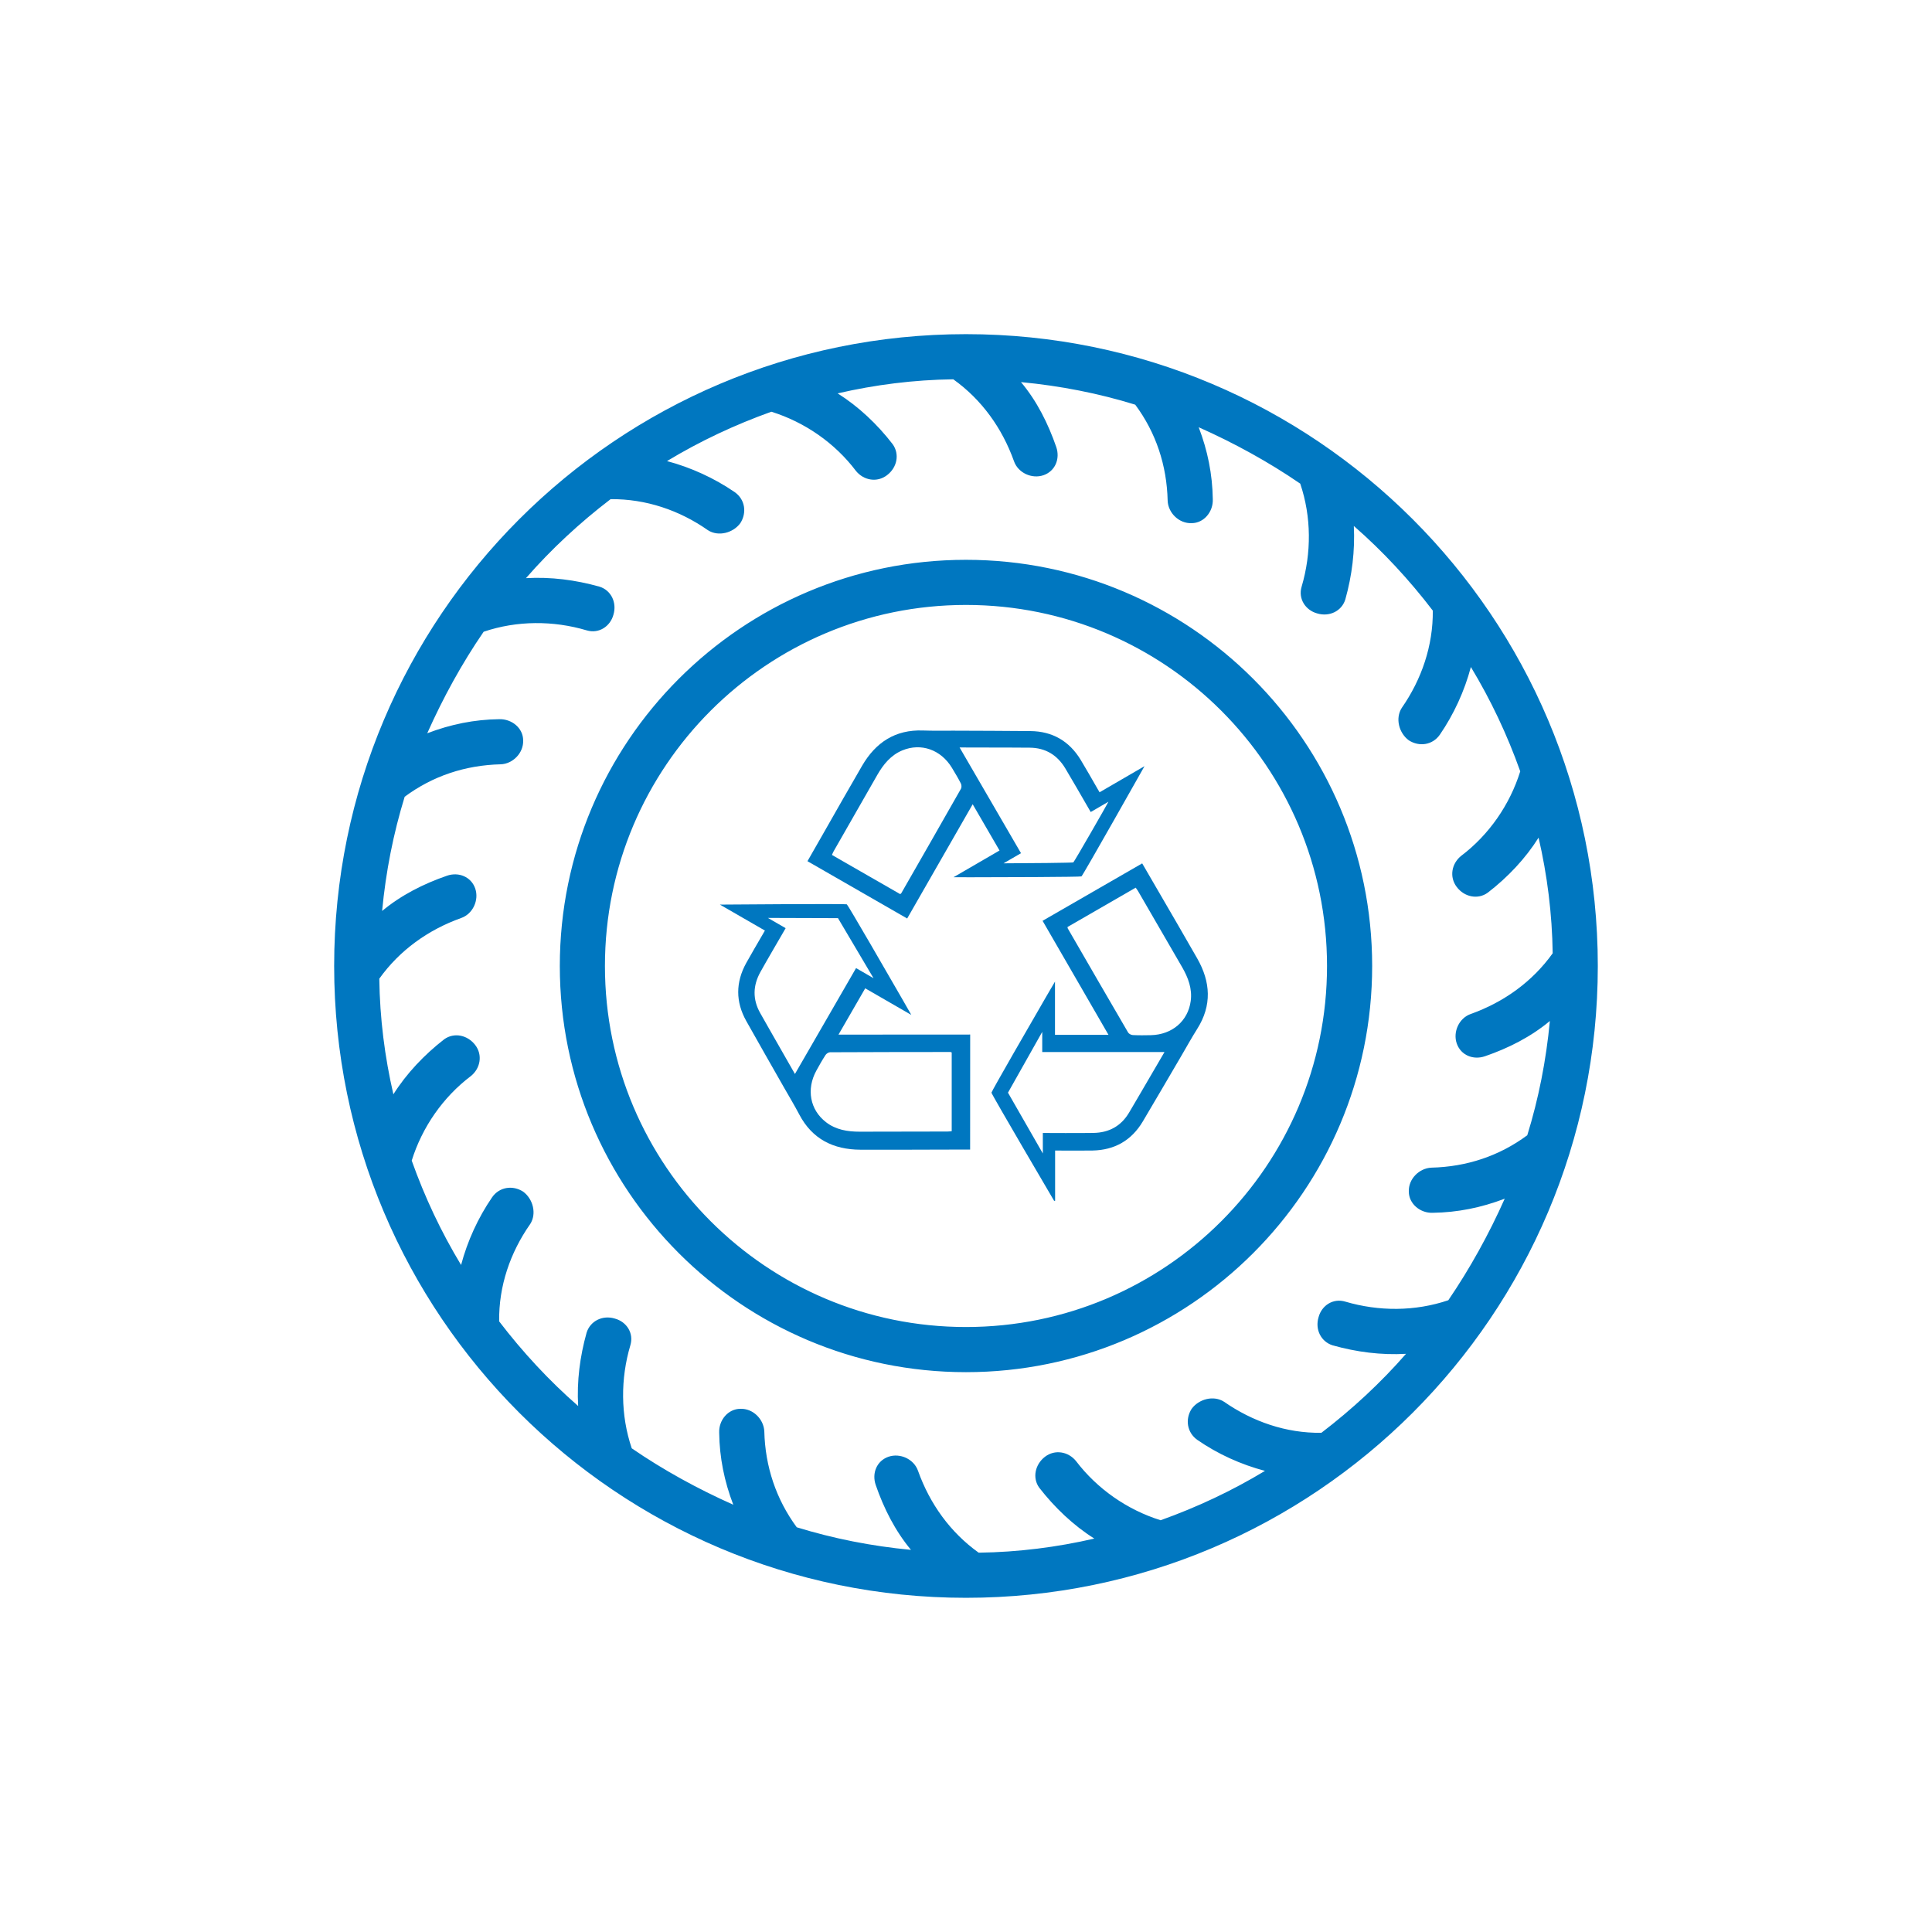
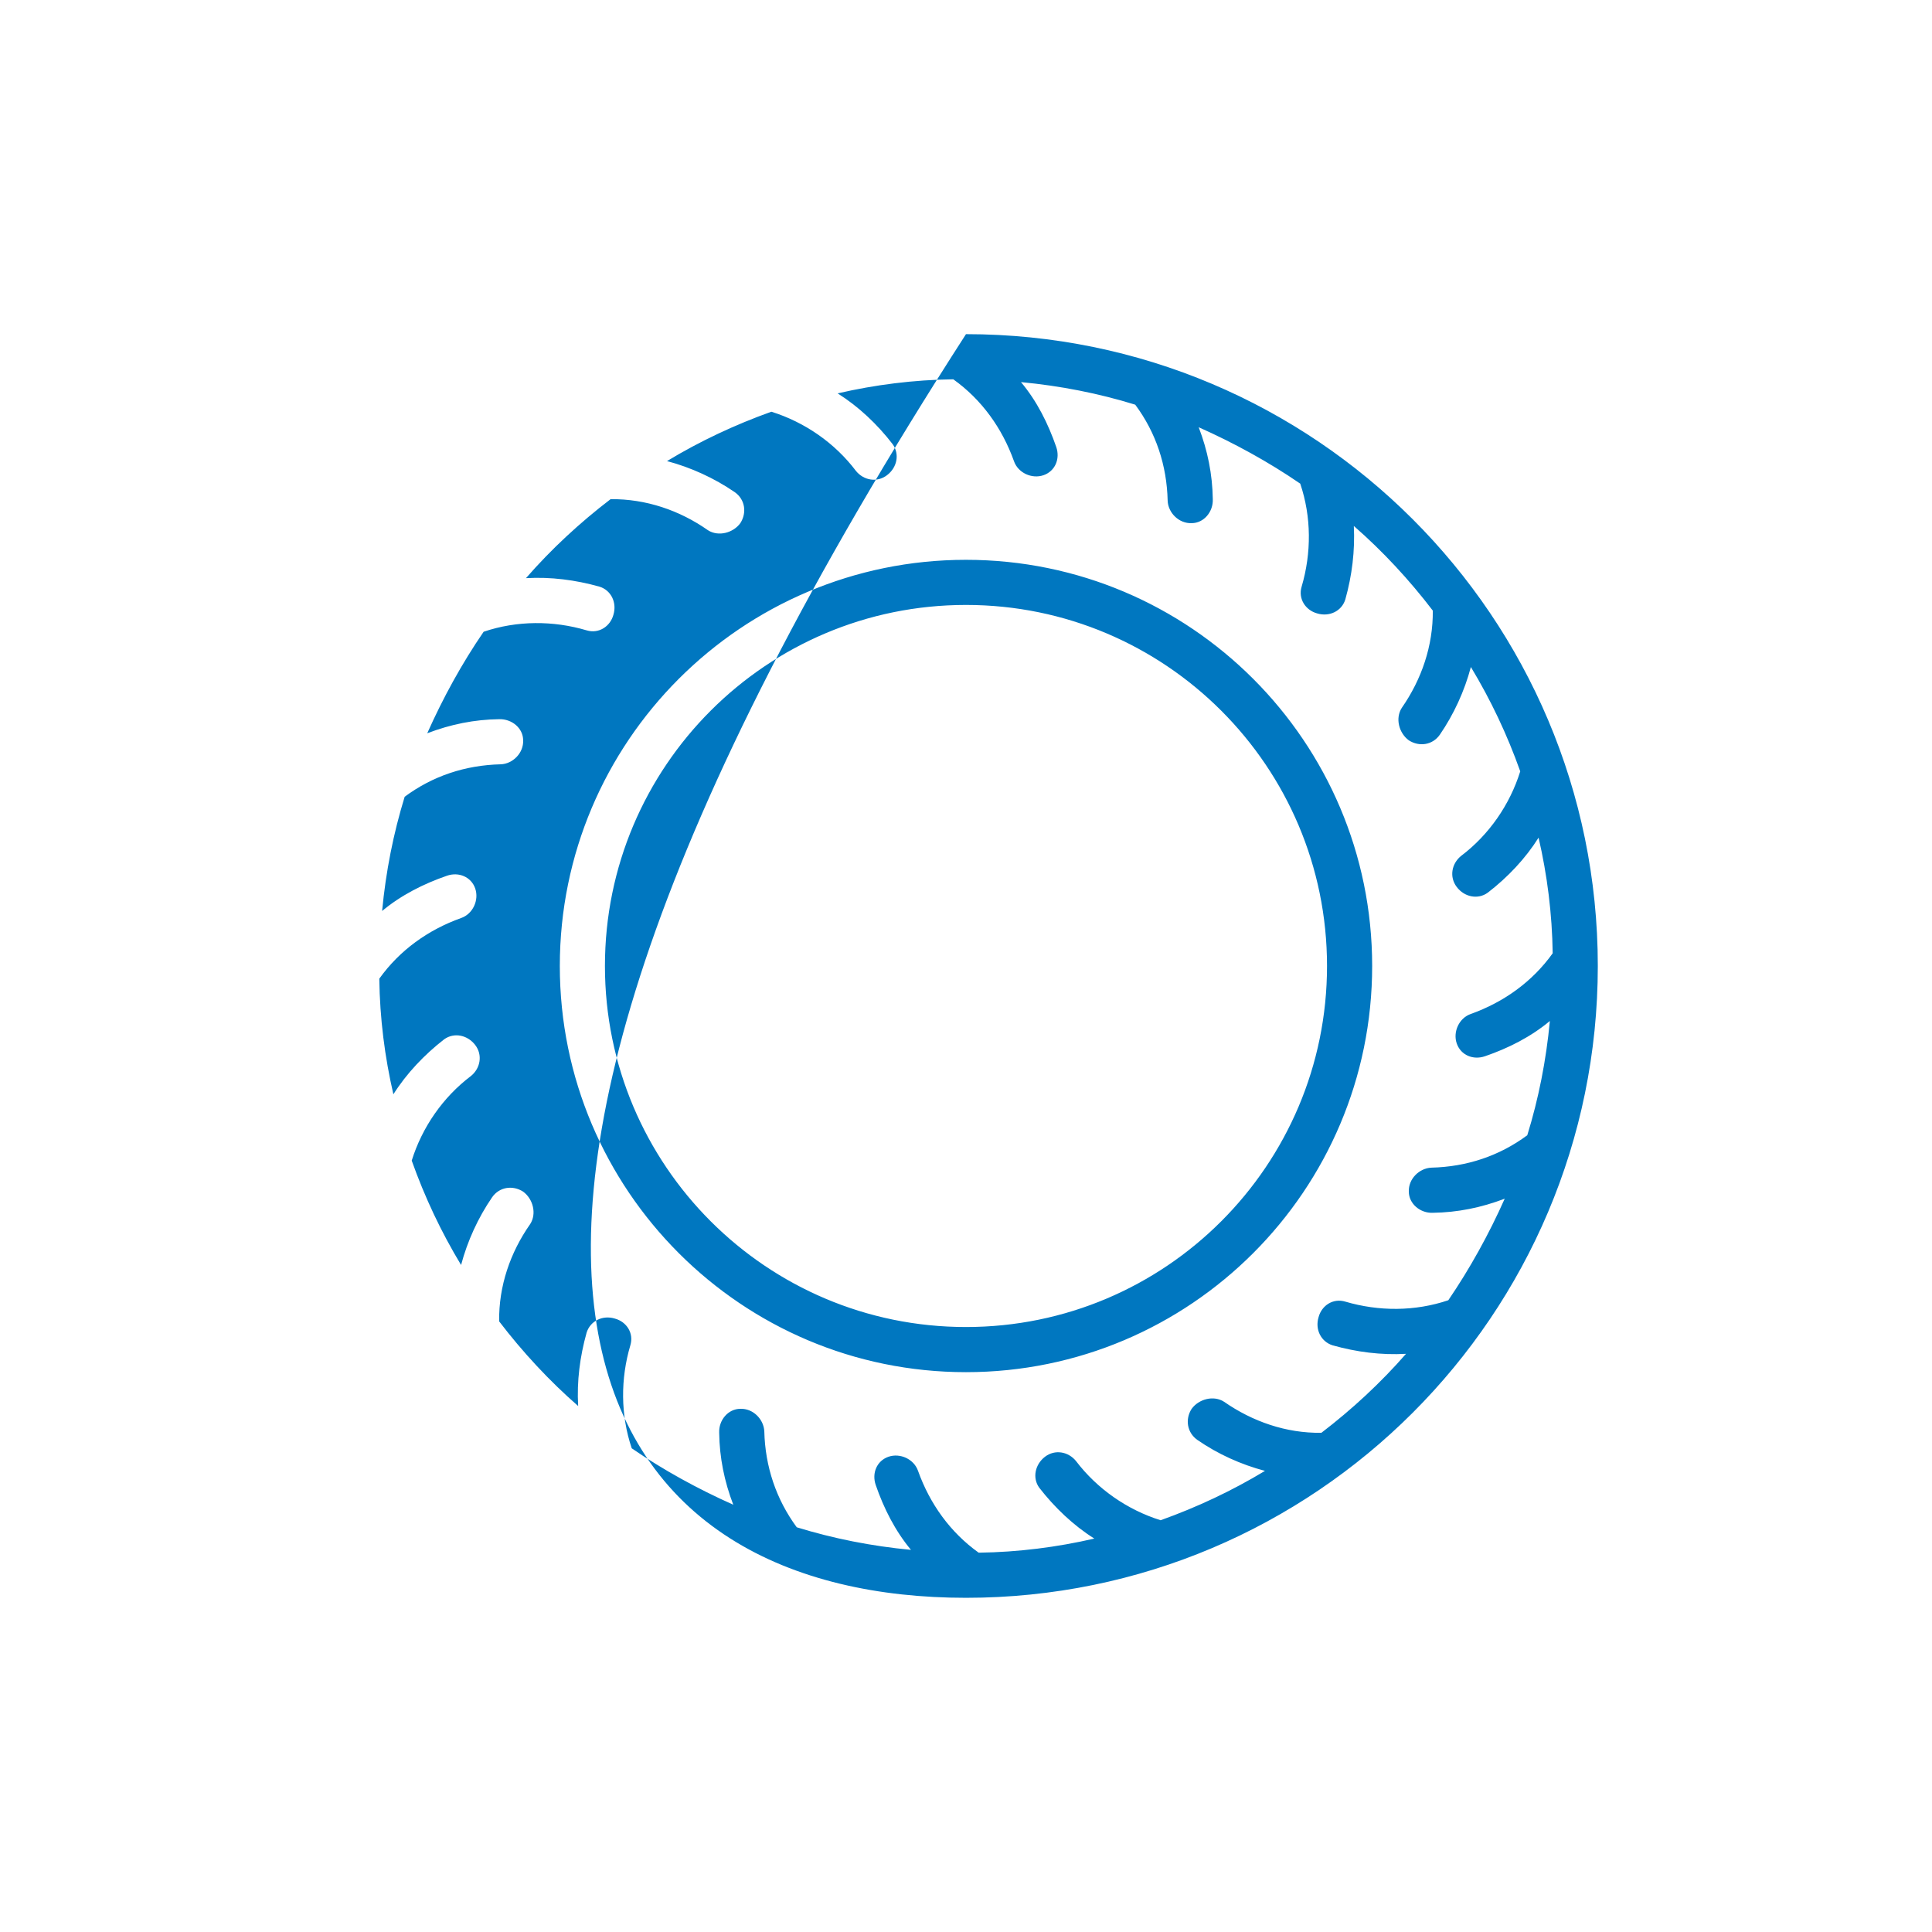
<svg xmlns="http://www.w3.org/2000/svg" width="500" zoomAndPan="magnify" viewBox="0 0 375 375" height="500" preserveAspectRatio="xMidYMid meet" version="1.0">
  <defs>
    <clipPath id="37375d7c66">
      <path d="M 64.859 64.859 L 310.109 64.859 L 310.109 310.109 L 64.859 310.109 Z M 64.859 64.859 " clip-rule="nonzero" />
    </clipPath>
    <clipPath id="a2ea036c77">
-       <path d="M 192 167 L 234.98 167 L 234.98 233.082 L 192 233.082 Z M 192 167 " clip-rule="nonzero" />
-     </clipPath>
+       </clipPath>
    <clipPath id="4955115cce">
      <path d="M 139.73 175 L 189 175 L 189 224 L 139.73 224 Z M 139.73 175 " clip-rule="nonzero" />
    </clipPath>
    <clipPath id="34a98f86c1">
      <path d="M 156 141.582 L 223 141.582 L 223 179 L 156 179 Z M 156 141.582 " clip-rule="nonzero" />
    </clipPath>
  </defs>
  <rect x="-37.5" width="450" fill="#ffffff" y="-37.5" height="450" fill-opacity="1" />
-   <rect x="-37.5" width="450" fill="#ffffff" y="-37.5" height="450" fill-opacity="1" />
  <g clip-path="url(#37375d7c66)">
-     <path fill="#0077c0" d="M 187.496 117.418 C 226.195 117.418 257.574 148.797 257.574 187.496 C 257.574 226.195 226.195 257.574 187.496 257.574 C 148.797 257.574 117.418 226.195 117.418 187.496 C 117.418 148.797 148.797 117.418 187.496 117.418 Z M 187.496 108.66 C 143.973 108.66 108.66 143.973 108.66 187.496 C 108.66 231.023 143.973 266.336 187.496 266.336 C 231.023 266.336 266.336 231.023 266.336 187.496 C 266.336 143.973 231.023 108.66 187.496 108.66 Z M 185.031 73.621 C 190.543 77.555 194.512 83.098 196.805 89.496 C 197.59 91.789 200.293 93.02 202.551 92.234 C 204.812 91.449 205.805 89.051 205.016 86.758 C 203.441 82.207 201.254 77.828 198.172 74.168 C 205.805 74.887 213.262 76.355 220.348 78.547 C 224.383 83.988 226.473 90.316 226.641 97.16 C 226.711 99.523 228.832 101.645 231.297 101.543 C 233.656 101.543 235.504 99.352 235.402 96.887 C 235.332 92.062 234.41 87.477 232.664 82.926 C 239.578 86.008 246.25 89.668 252.375 93.875 C 254.562 100.344 254.562 107.359 252.648 113.859 C 251.93 116.223 253.402 118.445 255.66 119.062 C 258.02 119.781 260.449 118.617 261.133 116.324 C 262.434 111.672 263.016 106.914 262.777 102.09 C 268.387 106.98 273.555 112.559 278.105 118.516 C 278.176 125.355 275.914 131.895 272.082 137.402 C 270.781 139.422 271.535 142.297 273.453 143.699 C 275.473 145 278.07 144.621 279.473 142.602 C 282.176 138.668 284.266 134.117 285.496 129.465 C 289.363 135.863 292.547 142.602 295.078 149.719 C 293.059 156.188 289.02 162.039 283.582 166.145 C 281.734 167.652 281.289 170.25 282.758 172.168 C 284.23 174.117 286.867 174.664 288.781 173.262 C 292.648 170.285 296.105 166.625 298.637 162.586 C 300.312 169.84 301.27 177.336 301.375 185.031 C 297.438 190.543 291.895 194.512 285.496 196.805 C 283.203 197.59 281.973 200.293 282.758 202.551 C 283.547 204.812 285.941 205.805 288.234 205.016 C 292.82 203.441 297.129 201.254 300.828 198.172 C 300.109 205.805 298.637 213.262 296.445 220.348 C 291.004 224.383 284.676 226.473 277.832 226.641 C 275.473 226.746 273.348 228.832 273.453 231.297 C 273.453 233.656 275.676 235.504 278.105 235.402 C 282.93 235.332 287.48 234.41 292.066 232.664 C 288.988 239.578 285.293 246.25 281.117 252.375 C 274.648 254.562 267.637 254.562 261.133 252.648 C 258.773 251.93 256.547 253.367 255.934 255.66 C 255.215 258.02 256.379 260.414 258.672 261.133 C 263.324 262.434 268.078 263.051 272.906 262.777 C 268.012 268.387 262.434 273.555 256.48 278.105 C 249.637 278.207 243.102 275.914 237.59 272.082 C 235.574 270.781 232.699 271.535 231.297 273.453 C 229.996 275.473 230.406 278.07 232.391 279.473 C 236.324 282.211 240.875 284.266 245.531 285.496 C 239.133 289.363 232.355 292.547 225.273 295.078 C 218.805 293.059 212.953 288.988 208.848 283.582 C 207.344 281.734 204.742 281.289 202.828 282.758 C 200.91 284.23 200.328 286.867 201.73 288.781 C 204.707 292.613 208.371 296.105 212.406 298.637 C 205.152 300.312 197.66 301.27 189.961 301.375 C 184.453 297.438 180.48 291.895 178.191 285.496 C 177.402 283.203 174.699 281.973 172.441 282.758 C 170.184 283.547 169.191 285.941 169.977 288.234 C 171.551 292.785 173.742 297.129 176.82 300.828 C 169.191 300.109 161.766 298.637 154.648 296.445 C 150.645 291.004 148.523 284.676 148.352 277.832 C 148.25 275.473 146.16 273.348 143.699 273.453 C 141.336 273.453 139.488 275.641 139.594 278.105 C 139.66 282.93 140.586 287.516 142.328 292.066 C 135.418 288.988 128.746 285.324 122.621 281.117 C 120.43 274.648 120.43 267.602 122.348 261.133 C 123.066 258.773 121.629 256.547 119.336 255.934 C 116.973 255.215 114.578 256.379 113.859 258.672 C 112.559 263.324 111.945 268.078 112.219 272.906 C 106.605 268.012 101.438 262.434 96.887 256.48 C 96.785 249.637 99.043 243.102 102.91 237.59 C 104.211 235.574 103.457 232.699 101.543 231.297 C 99.523 229.996 96.922 230.371 95.52 232.391 C 92.816 236.324 90.73 240.875 89.496 245.531 C 85.629 239.133 82.449 232.391 79.914 225.273 C 81.934 218.805 85.973 212.953 91.414 208.848 C 93.262 207.344 93.707 204.742 92.234 202.828 C 90.762 200.91 88.164 200.328 86.211 201.73 C 82.379 204.707 78.891 208.371 76.355 212.406 C 74.68 205.152 73.723 197.66 73.621 189.961 C 77.555 184.453 83.098 180.48 89.496 178.191 C 91.789 177.402 93.02 174.699 92.234 172.441 C 91.449 170.184 89.02 169.191 86.758 169.977 C 82.207 171.551 77.863 173.742 74.168 176.82 C 74.887 169.191 76.355 161.766 78.547 154.648 C 83.988 150.609 90.316 148.523 97.16 148.352 C 99.523 148.285 101.645 146.16 101.543 143.699 C 101.543 141.336 99.352 139.523 96.887 139.594 C 92.062 139.66 87.477 140.586 82.926 142.328 C 86.008 135.418 89.668 128.746 93.875 122.621 C 100.344 120.43 107.395 120.43 113.859 122.348 C 116.223 123.066 118.445 121.594 119.062 119.336 C 119.781 116.973 118.617 114.543 116.324 113.859 C 111.672 112.559 106.914 111.945 102.09 112.219 C 106.98 106.605 112.559 101.438 118.516 96.887 C 125.355 96.82 131.895 99.043 137.402 102.91 C 139.422 104.211 142.297 103.457 143.699 101.543 C 145 99.523 144.621 96.922 142.602 95.52 C 138.668 92.816 134.117 90.73 129.465 89.496 C 135.863 85.629 142.637 82.449 149.719 79.914 C 156.188 81.934 162.039 85.973 166.145 91.414 C 167.652 93.262 170.25 93.707 172.168 92.234 C 174.117 90.762 174.664 88.164 173.262 86.211 C 170.285 82.344 166.625 78.891 162.586 76.355 C 169.84 74.68 177.336 73.723 185.031 73.621 Z M 187.496 64.859 C 119.781 64.859 64.859 119.781 64.859 187.496 C 64.859 255.215 119.781 310.133 187.496 310.133 C 255.215 310.133 310.133 255.215 310.133 187.496 C 310.133 119.781 255.215 64.859 187.496 64.859 " fill-opacity="1" fill-rule="nonzero" />
+     <path fill="#0077c0" d="M 187.496 117.418 C 226.195 117.418 257.574 148.797 257.574 187.496 C 257.574 226.195 226.195 257.574 187.496 257.574 C 148.797 257.574 117.418 226.195 117.418 187.496 C 117.418 148.797 148.797 117.418 187.496 117.418 Z M 187.496 108.66 C 143.973 108.66 108.66 143.973 108.66 187.496 C 108.66 231.023 143.973 266.336 187.496 266.336 C 231.023 266.336 266.336 231.023 266.336 187.496 C 266.336 143.973 231.023 108.66 187.496 108.66 Z M 185.031 73.621 C 190.543 77.555 194.512 83.098 196.805 89.496 C 197.59 91.789 200.293 93.02 202.551 92.234 C 204.812 91.449 205.805 89.051 205.016 86.758 C 203.441 82.207 201.254 77.828 198.172 74.168 C 205.805 74.887 213.262 76.355 220.348 78.547 C 224.383 83.988 226.473 90.316 226.641 97.16 C 226.711 99.523 228.832 101.645 231.297 101.543 C 233.656 101.543 235.504 99.352 235.402 96.887 C 235.332 92.062 234.41 87.477 232.664 82.926 C 239.578 86.008 246.25 89.668 252.375 93.875 C 254.562 100.344 254.562 107.359 252.648 113.859 C 251.93 116.223 253.402 118.445 255.66 119.062 C 258.02 119.781 260.449 118.617 261.133 116.324 C 262.434 111.672 263.016 106.914 262.777 102.09 C 268.387 106.98 273.555 112.559 278.105 118.516 C 278.176 125.355 275.914 131.895 272.082 137.402 C 270.781 139.422 271.535 142.297 273.453 143.699 C 275.473 145 278.07 144.621 279.473 142.602 C 282.176 138.668 284.266 134.117 285.496 129.465 C 289.363 135.863 292.547 142.602 295.078 149.719 C 293.059 156.188 289.02 162.039 283.582 166.145 C 281.734 167.652 281.289 170.25 282.758 172.168 C 284.23 174.117 286.867 174.664 288.781 173.262 C 292.648 170.285 296.105 166.625 298.637 162.586 C 300.312 169.84 301.27 177.336 301.375 185.031 C 297.438 190.543 291.895 194.512 285.496 196.805 C 283.203 197.59 281.973 200.293 282.758 202.551 C 283.547 204.812 285.941 205.805 288.234 205.016 C 292.82 203.441 297.129 201.254 300.828 198.172 C 300.109 205.805 298.637 213.262 296.445 220.348 C 291.004 224.383 284.676 226.473 277.832 226.641 C 275.473 226.746 273.348 228.832 273.453 231.297 C 273.453 233.656 275.676 235.504 278.105 235.402 C 282.93 235.332 287.48 234.41 292.066 232.664 C 288.988 239.578 285.293 246.25 281.117 252.375 C 274.648 254.562 267.637 254.562 261.133 252.648 C 258.773 251.93 256.547 253.367 255.934 255.66 C 255.215 258.02 256.379 260.414 258.672 261.133 C 263.324 262.434 268.078 263.051 272.906 262.777 C 268.012 268.387 262.434 273.555 256.48 278.105 C 249.637 278.207 243.102 275.914 237.59 272.082 C 235.574 270.781 232.699 271.535 231.297 273.453 C 229.996 275.473 230.406 278.07 232.391 279.473 C 236.324 282.211 240.875 284.266 245.531 285.496 C 239.133 289.363 232.355 292.547 225.273 295.078 C 218.805 293.059 212.953 288.988 208.848 283.582 C 207.344 281.734 204.742 281.289 202.828 282.758 C 200.91 284.23 200.328 286.867 201.73 288.781 C 204.707 292.613 208.371 296.105 212.406 298.637 C 205.152 300.312 197.66 301.27 189.961 301.375 C 184.453 297.438 180.48 291.895 178.191 285.496 C 177.402 283.203 174.699 281.973 172.441 282.758 C 170.184 283.547 169.191 285.941 169.977 288.234 C 171.551 292.785 173.742 297.129 176.82 300.828 C 169.191 300.109 161.766 298.637 154.648 296.445 C 150.645 291.004 148.523 284.676 148.352 277.832 C 148.25 275.473 146.16 273.348 143.699 273.453 C 141.336 273.453 139.488 275.641 139.594 278.105 C 139.66 282.93 140.586 287.516 142.328 292.066 C 135.418 288.988 128.746 285.324 122.621 281.117 C 120.43 274.648 120.43 267.602 122.348 261.133 C 123.066 258.773 121.629 256.547 119.336 255.934 C 116.973 255.215 114.578 256.379 113.859 258.672 C 112.559 263.324 111.945 268.078 112.219 272.906 C 106.605 268.012 101.438 262.434 96.887 256.48 C 96.785 249.637 99.043 243.102 102.91 237.59 C 104.211 235.574 103.457 232.699 101.543 231.297 C 99.523 229.996 96.922 230.371 95.52 232.391 C 92.816 236.324 90.73 240.875 89.496 245.531 C 85.629 239.133 82.449 232.391 79.914 225.273 C 81.934 218.805 85.973 212.953 91.414 208.848 C 93.262 207.344 93.707 204.742 92.234 202.828 C 90.762 200.91 88.164 200.328 86.211 201.73 C 82.379 204.707 78.891 208.371 76.355 212.406 C 74.68 205.152 73.723 197.66 73.621 189.961 C 77.555 184.453 83.098 180.48 89.496 178.191 C 91.789 177.402 93.02 174.699 92.234 172.441 C 91.449 170.184 89.02 169.191 86.758 169.977 C 82.207 171.551 77.863 173.742 74.168 176.82 C 74.887 169.191 76.355 161.766 78.547 154.648 C 83.988 150.609 90.316 148.523 97.16 148.352 C 99.523 148.285 101.645 146.16 101.543 143.699 C 101.543 141.336 99.352 139.523 96.887 139.594 C 92.062 139.66 87.477 140.586 82.926 142.328 C 86.008 135.418 89.668 128.746 93.875 122.621 C 100.344 120.43 107.395 120.43 113.859 122.348 C 116.223 123.066 118.445 121.594 119.062 119.336 C 119.781 116.973 118.617 114.543 116.324 113.859 C 111.672 112.559 106.914 111.945 102.09 112.219 C 106.98 106.605 112.559 101.438 118.516 96.887 C 125.355 96.82 131.895 99.043 137.402 102.91 C 139.422 104.211 142.297 103.457 143.699 101.543 C 145 99.523 144.621 96.922 142.602 95.52 C 138.668 92.816 134.117 90.73 129.465 89.496 C 135.863 85.629 142.637 82.449 149.719 79.914 C 156.188 81.934 162.039 85.973 166.145 91.414 C 167.652 93.262 170.25 93.707 172.168 92.234 C 174.117 90.762 174.664 88.164 173.262 86.211 C 170.285 82.344 166.625 78.891 162.586 76.355 C 169.84 74.68 177.336 73.723 185.031 73.621 Z M 187.496 64.859 C 64.859 255.215 119.781 310.133 187.496 310.133 C 255.215 310.133 310.133 255.215 310.133 187.496 C 310.133 119.781 255.215 64.859 187.496 64.859 " fill-opacity="1" fill-rule="nonzero" />
  </g>
  <g clip-path="url(#a2ea036c77)">
-     <path fill="#0077c0" d="M 232.383 186.035 C 229.922 181.711 227.41 177.418 224.914 173.117 C 223.855 171.281 222.785 169.449 221.699 167.582 C 215.215 171.32 208.805 175.012 202.363 178.727 C 206.648 186.137 210.871 193.445 215.156 200.859 L 204.773 200.859 L 204.773 190.527 C 204.703 190.637 204.039 191.777 203.027 193.516 C 200.414 198.012 192.445 211.836 192.441 212.086 C 192.434 212.375 204.797 233.41 204.797 233.41 L 204.797 223.324 L 205.766 223.324 C 207.867 223.324 209.973 223.355 212.078 223.316 C 216.348 223.227 219.621 221.359 221.809 217.688 C 224.352 213.414 226.848 209.109 229.367 204.82 C 230.363 203.117 231.32 201.383 232.375 199.711 C 235.266 195.141 234.977 190.578 232.383 186.035 Z M 220.875 213.027 C 220.301 214.008 219.727 214.992 219.145 215.969 C 217.586 218.594 215.227 219.855 212.219 219.902 C 209.305 219.949 203.477 219.914 203.477 219.914 L 202.414 219.914 L 202.414 223.887 L 195.648 212.086 L 202.297 200.285 L 202.297 204.203 L 226.027 204.203 C 224.312 207.141 222.594 210.082 220.875 213.027 Z M 231.117 194.297 C 230.594 198.203 227.488 200.832 223.391 200.926 C 222.223 200.953 221.047 200.965 219.879 200.906 C 219.562 200.891 219.117 200.668 218.965 200.406 C 215.043 193.688 211.148 186.949 207.254 180.207 C 207.223 180.164 207.23 180.098 207.199 179.934 C 211.57 177.41 215.973 174.871 220.434 172.297 C 220.602 172.535 220.766 172.738 220.895 172.961 C 223.746 177.879 226.602 182.797 229.449 187.723 C 230.621 189.754 231.438 191.91 231.117 194.297 Z M 231.117 194.297 " fill-opacity="1" fill-rule="nonzero" />
-   </g>
+     </g>
  <g clip-path="url(#4955115cce)">
-     <path fill="#0077c0" d="M 162.75 200.82 L 167.938 191.832 L 176.887 196.996 C 176.828 196.879 176.168 195.73 175.168 193.988 C 172.582 189.477 164.59 175.664 164.375 175.535 C 164.129 175.387 139.73 175.582 139.73 175.582 L 148.469 180.621 L 147.984 181.461 C 146.934 183.281 145.852 185.09 144.836 186.93 C 142.777 190.672 142.762 194.445 144.848 198.172 C 147.277 202.512 149.754 206.824 152.211 211.148 C 153.191 212.867 154.215 214.562 155.133 216.312 C 157.648 221.098 161.742 223.125 166.977 223.156 C 171.953 223.184 176.926 223.152 181.898 223.141 C 184.02 223.141 186.141 223.129 188.301 223.125 C 188.301 215.641 188.309 208.242 188.312 200.805 C 179.754 200.812 171.309 200.816 162.75 200.82 Z M 154.297 208.461 C 152.609 205.508 150.918 202.547 149.23 199.586 C 148.664 198.598 148.102 197.613 147.547 196.617 C 146.051 193.957 146.137 191.281 147.602 188.652 C 149.02 186.105 150.504 183.602 151.961 181.078 L 152.492 180.156 L 149.051 178.168 L 162.652 178.211 L 169.551 189.867 L 166.16 187.906 Z M 184.727 219.566 C 184.438 219.59 184.18 219.629 183.922 219.629 C 178.238 219.645 172.547 219.656 166.859 219.66 C 164.512 219.66 162.238 219.293 160.332 217.82 C 157.207 215.414 156.484 211.41 158.449 207.816 C 159.012 206.789 159.59 205.766 160.227 204.785 C 160.398 204.516 160.809 204.242 161.113 204.242 C 168.895 204.203 176.676 204.199 184.461 204.191 C 184.516 204.191 184.57 204.227 184.727 204.281 C 184.727 209.332 184.727 214.414 184.727 219.566 Z M 184.727 219.566 " fill-opacity="1" fill-rule="nonzero" />
-   </g>
+     </g>
  <g clip-path="url(#34a98f86c1)">
-     <path fill="#0077c0" d="M 213.426 153.781 L 212.938 152.945 C 211.883 151.125 210.855 149.289 209.762 147.488 C 207.543 143.84 204.281 141.945 200.008 141.902 C 195.035 141.848 190.062 141.848 185.086 141.824 C 183.109 141.816 181.133 141.863 179.156 141.789 C 173.754 141.586 169.953 144.125 167.324 148.648 C 164.82 152.949 162.371 157.277 159.906 161.598 C 158.848 163.434 157.801 165.281 156.73 167.156 C 163.223 170.887 169.633 174.574 176.082 178.281 C 180.336 170.855 184.539 163.531 188.797 156.105 L 194.008 165.082 L 185.074 170.27 C 185.203 170.277 186.527 170.277 188.539 170.277 C 193.738 170.281 209.695 170.227 209.91 170.109 C 210.168 169.969 222.148 148.715 222.148 148.715 Z M 186.523 153.094 C 182.684 159.863 178.812 166.613 174.941 173.367 C 174.914 173.414 174.855 173.445 174.73 173.551 C 170.352 171.039 165.945 168.508 161.477 165.941 C 161.602 165.676 161.691 165.434 161.82 165.211 C 164.641 160.273 167.461 155.332 170.289 150.402 C 171.461 148.363 172.914 146.574 175.137 145.652 C 178.781 144.145 182.613 145.512 184.75 149.004 C 185.359 150.004 185.961 151.016 186.496 152.055 C 186.641 152.336 186.676 152.828 186.523 153.094 Z M 208.332 167.391 C 208.219 167.469 199.371 167.562 194.789 167.57 L 198.176 165.605 L 186.258 145.082 C 189.664 145.09 193.07 145.098 196.48 145.105 C 197.617 145.109 198.754 145.113 199.891 145.125 C 202.945 145.156 205.223 146.562 206.773 149.141 C 208.273 151.637 209.707 154.172 211.172 156.691 L 211.707 157.613 L 215.145 155.617 C 214.957 156.051 208.508 167.281 208.332 167.391 Z M 208.332 167.391 " fill-opacity="1" fill-rule="nonzero" />
-   </g>
+     </g>
</svg>